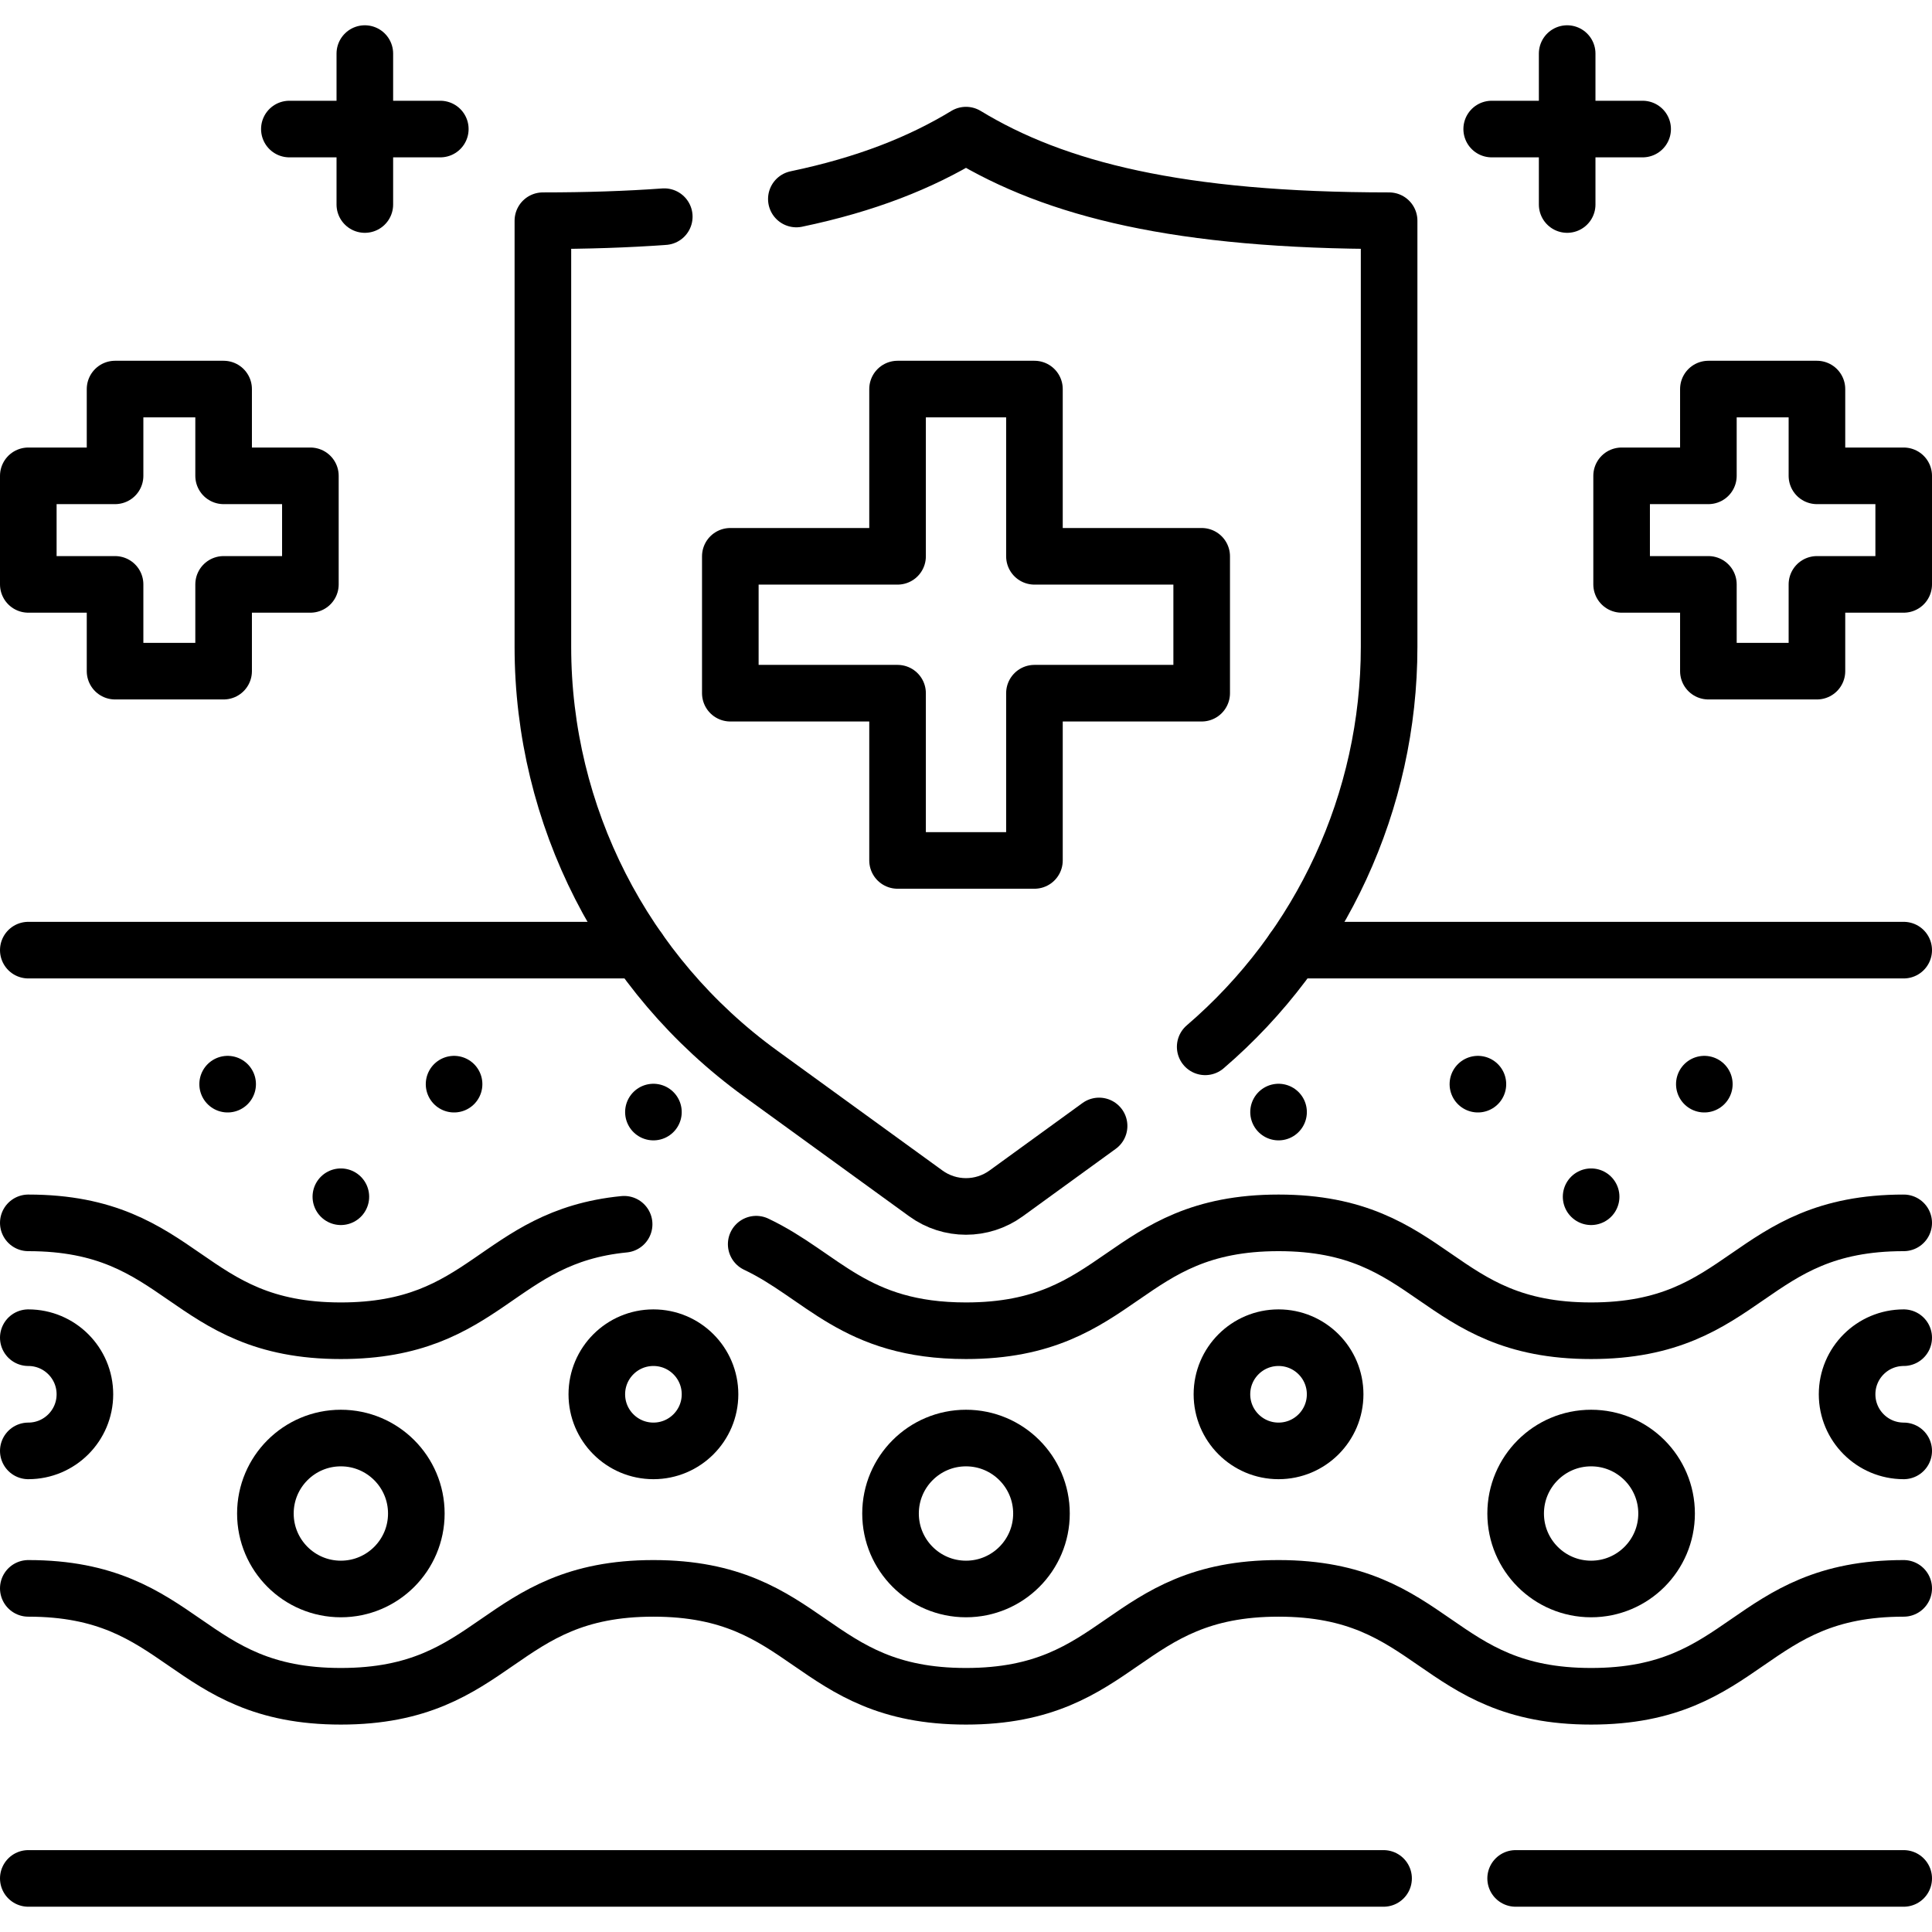
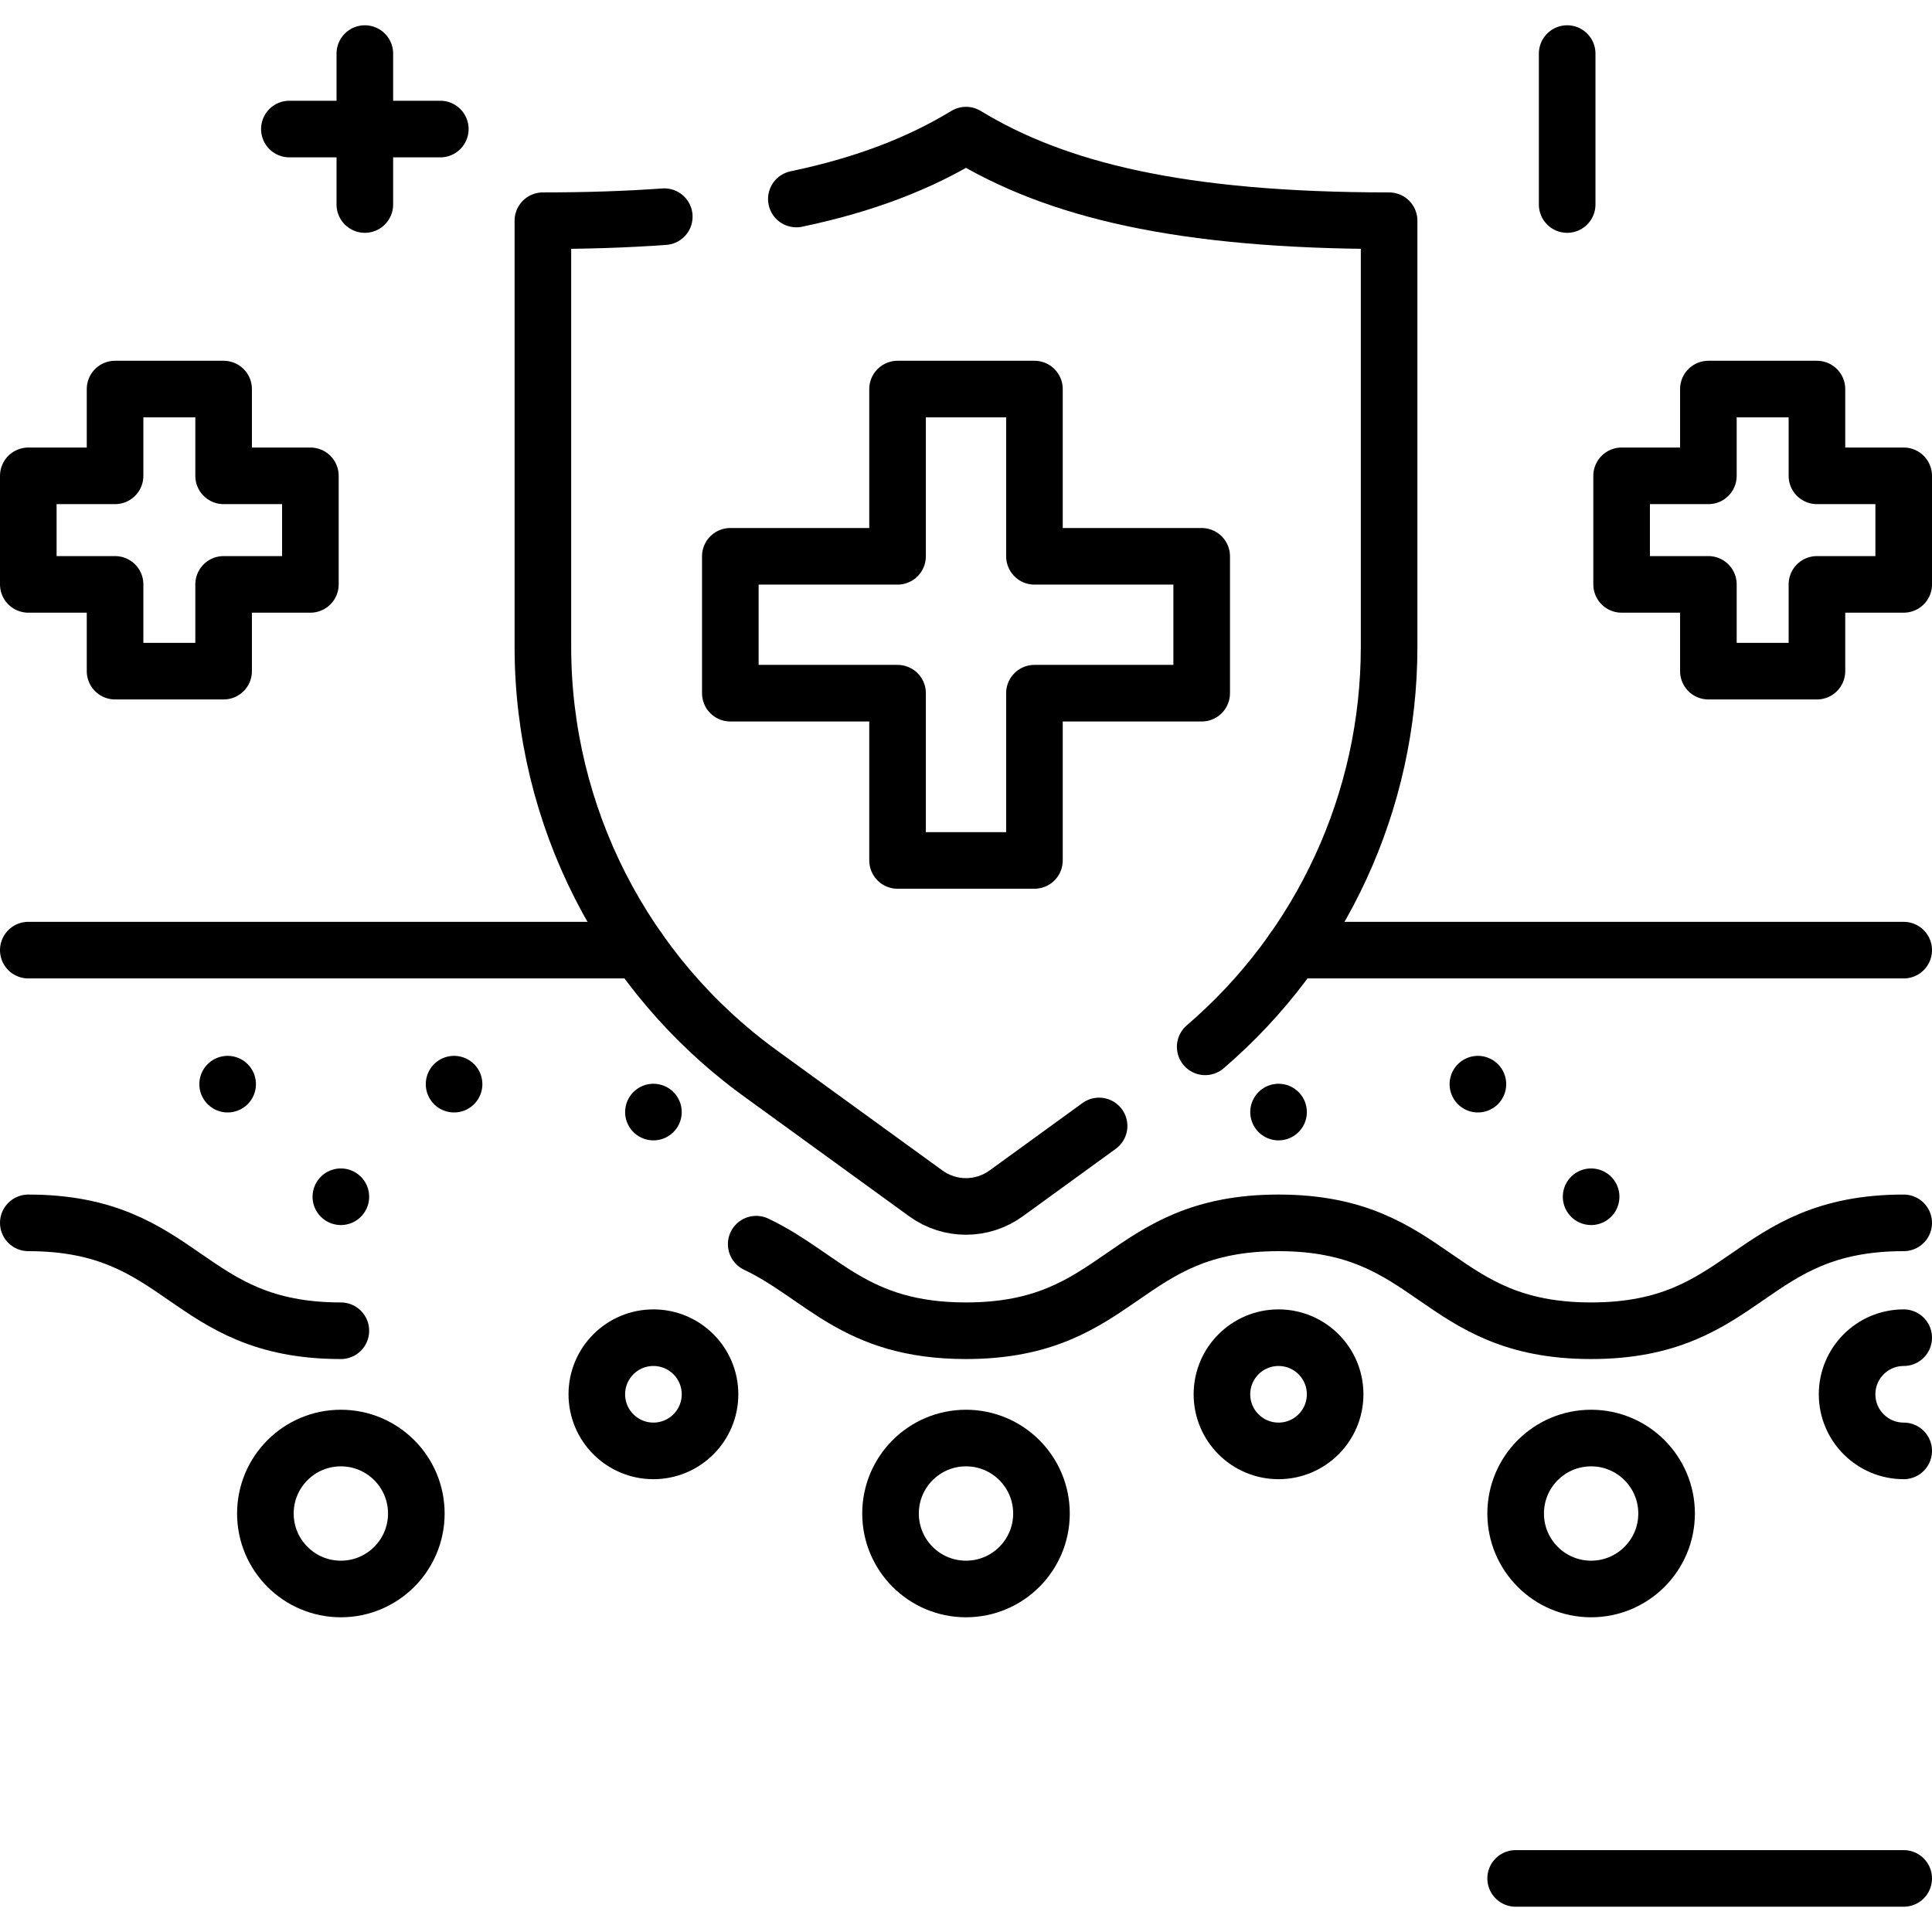
<svg xmlns="http://www.w3.org/2000/svg" version="1.1" id="Capa_1" x="0px" y="0px" viewBox="0 0 512 512" style="enable-background:new 0 0 512 512;" xml:space="preserve">
  <g>
    <g>
      <line style="fill:none;stroke:#000000;stroke-width:15;stroke-linecap:round;stroke-linejoin:round;stroke-miterlimit:10;" x1="504.5" y1="497.8" x2="401.66" y2="497.8" />
-       <line style="fill:none;stroke:#000000;stroke-width:15;stroke-linecap:round;stroke-linejoin:round;stroke-miterlimit:10;" x1="366.66" y1="497.8" x2="7.5" y2="497.8" />
      <line style="fill:none;stroke:#000000;stroke-width:15;stroke-linecap:round;stroke-linejoin:round;stroke-miterlimit:10;" x1="342.67" y1="251.796" x2="504.5" y2="251.796" />
      <line style="fill:none;stroke:#000000;stroke-width:15;stroke-linecap:round;stroke-linejoin:round;stroke-miterlimit:10;" x1="7.5" y1="251.796" x2="169.326" y2="251.796" />
      <path style="fill:none;stroke:#000000;stroke-width:15;stroke-linecap:round;stroke-linejoin:round;stroke-miterlimit:10;" d="&#10;&#09;&#09;&#09;M200.4,329.72c17.55,8.33,25.99,22.94,55.59,22.94c41.42,0,41.42-28.59,82.84-28.59c41.41,0,41.41,28.59,82.83,28.59&#10;&#09;&#09;&#09;s41.42-28.59,82.84-28.59" />
-       <path style="fill:none;stroke:#000000;stroke-width:15;stroke-linecap:round;stroke-linejoin:round;stroke-miterlimit:10;" d="&#10;&#09;&#09;&#09;M7.5,324.07c41.42,0,41.42,28.59,82.83,28.59c38.66,0,41.24-24.9,75.07-28.22" />
-       <path style="fill:none;stroke:#000000;stroke-width:15;stroke-linecap:round;stroke-linejoin:round;stroke-miterlimit:10;" d="&#10;&#09;&#09;&#09;M7.5,420.934c41.415,0,41.415,28.597,82.831,28.597c41.416,0,41.416-28.597,82.832-28.597c41.415,0,41.415,28.597,82.831,28.597&#10;&#09;&#09;&#09;c41.417,0,41.417-28.597,82.833-28.597c41.418,0,41.418,28.597,82.837,28.597s41.418-28.597,82.837-28.597" />
+       <path style="fill:none;stroke:#000000;stroke-width:15;stroke-linecap:round;stroke-linejoin:round;stroke-miterlimit:10;" d="&#10;&#09;&#09;&#09;M7.5,324.07c41.42,0,41.42,28.59,82.83,28.59" />
      <circle style="fill:none;stroke:#000000;stroke-width:15;stroke-linecap:round;stroke-linejoin:round;stroke-miterlimit:10;" cx="256" cy="401.097" r="20" />
      <circle style="fill:none;stroke:#000000;stroke-width:15;stroke-linecap:round;stroke-linejoin:round;stroke-miterlimit:10;" cx="90.331" cy="401.097" r="20" />
      <circle style="fill:none;stroke:#000000;stroke-width:15;stroke-linecap:round;stroke-linejoin:round;stroke-miterlimit:10;" cx="421.663" cy="401.097" r="20" />
      <circle style="fill:none;stroke:#000000;stroke-width:15;stroke-linecap:round;stroke-linejoin:round;stroke-miterlimit:10;" cx="173.163" cy="369.501" r="15" />
      <circle style="fill:none;stroke:#000000;stroke-width:15;stroke-linecap:round;stroke-linejoin:round;stroke-miterlimit:10;" cx="338.826" cy="369.501" r="15" />
      <path style="fill:none;stroke:#000000;stroke-width:15;stroke-linecap:round;stroke-linejoin:round;stroke-miterlimit:10;" d="&#10;&#09;&#09;&#09;M504.5,384.501c-8.284,0-15-6.716-15-15s6.716-15,15-15" />
-       <path style="fill:none;stroke:#000000;stroke-width:15;stroke-linecap:round;stroke-linejoin:round;stroke-miterlimit:10;" d="&#10;&#09;&#09;&#09;M7.5,384.501c8.284,0,15-6.716,15-15s-6.716-15-15-15" />
      <g>
        <line style="fill:none;stroke:#000000;stroke-width:15;stroke-linecap:round;stroke-linejoin:round;stroke-miterlimit:10;" x1="90.331" y1="317.148" x2="90.331" y2="317.148" />
        <line style="fill:none;stroke:#000000;stroke-width:15;stroke-linecap:round;stroke-linejoin:round;stroke-miterlimit:10;" x1="120.334" y1="287.313" x2="120.334" y2="287.313" />
        <line style="fill:none;stroke:#000000;stroke-width:15;stroke-linecap:round;stroke-linejoin:round;stroke-miterlimit:10;" x1="60.328" y1="287.313" x2="60.328" y2="287.313" />
        <line style="fill:none;stroke:#000000;stroke-width:15;stroke-linecap:round;stroke-linejoin:round;stroke-miterlimit:10;" x1="421.663" y1="317.148" x2="421.663" y2="317.148" />
-         <line style="fill:none;stroke:#000000;stroke-width:15;stroke-linecap:round;stroke-linejoin:round;stroke-miterlimit:10;" x1="451.666" y1="287.313" x2="451.666" y2="287.313" />
        <line style="fill:none;stroke:#000000;stroke-width:15;stroke-linecap:round;stroke-linejoin:round;stroke-miterlimit:10;" x1="391.66" y1="287.313" x2="391.66" y2="287.313" />
        <line style="fill:none;stroke:#000000;stroke-width:15;stroke-linecap:round;stroke-linejoin:round;stroke-miterlimit:10;" x1="338.83" y1="294.709" x2="338.83" y2="294.709" />
        <line style="fill:none;stroke:#000000;stroke-width:15;stroke-linecap:round;stroke-linejoin:round;stroke-miterlimit:10;" x1="173.163" y1="294.709" x2="173.163" y2="294.709" />
      </g>
    </g>
    <g>
      <path style="fill:none;stroke:#000000;stroke-width:15;stroke-linecap:round;stroke-linejoin:round;stroke-miterlimit:10;" d="&#10;&#09;&#09;&#09;M176.04,57.42c-9.8,0.71-20.48,1.07-32.17,1.07v112.93c0,44.74,21.44,86.77,57.64,113.04l43.85,31.81c6.34,4.6,14.92,4.6,21.27,0&#10;&#09;&#09;&#09;l24.64-17.88" />
      <path style="fill:none;stroke:#000000;stroke-width:15;stroke-linecap:round;stroke-linejoin:round;stroke-miterlimit:10;" d="&#10;&#09;&#09;&#09;M211.04,52.74c18.55-3.88,32.94-9.62,44.96-16.93c23.66,14.39,56.44,22.68,112.13,22.68v112.93c0,40.93-17.95,79.6-48.74,106" />
      <polygon style="fill:none;stroke:#000000;stroke-width:15;stroke-linecap:round;stroke-linejoin:round;stroke-miterlimit:10;" points="&#10;&#09;&#09;&#09;318.458,147.427 274.138,147.427 274.138,103.107 237.862,103.107 237.862,147.427 193.542,147.427 193.542,183.702 &#10;&#09;&#09;&#09;237.862,183.702 237.862,228.023 274.138,228.023 274.138,183.702 318.458,183.702 &#09;&#09;" />
    </g>
    <polygon style="fill:none;stroke:#000000;stroke-width:15;stroke-linecap:round;stroke-linejoin:round;stroke-miterlimit:10;" points="&#10;&#09;&#09;7.5,126.1 30.493,126.1 30.493,103.107 59.261,103.107 59.261,126.1 82.254,126.1 82.254,154.868 59.261,154.868 59.261,177.861 &#10;&#09;&#09;30.493,177.861 30.493,154.868 7.5,154.868 &#09;" />
    <g>
      <line style="fill:none;stroke:#000000;stroke-width:15;stroke-linecap:round;stroke-linejoin:round;stroke-miterlimit:10;" x1="96.685" y1="54.2" x2="96.685" y2="14.2" />
      <line style="fill:none;stroke:#000000;stroke-width:15;stroke-linecap:round;stroke-linejoin:round;stroke-miterlimit:10;" x1="76.685" y1="34.2" x2="116.685" y2="34.2" />
    </g>
    <polygon style="fill:none;stroke:#000000;stroke-width:15;stroke-linecap:round;stroke-linejoin:round;stroke-miterlimit:10;" points="&#10;&#09;&#09;504.5,126.1 481.507,126.1 481.507,103.107 452.739,103.107 452.739,126.1 429.746,126.1 429.746,154.868 452.739,154.868 &#10;&#09;&#09;452.739,177.861 481.507,177.861 481.507,154.868 504.5,154.868 &#09;" />
    <g>
      <line style="fill:none;stroke:#000000;stroke-width:15;stroke-linecap:round;stroke-linejoin:round;stroke-miterlimit:10;" x1="415.315" y1="54.2" x2="415.315" y2="14.2" />
-       <line style="fill:none;stroke:#000000;stroke-width:15;stroke-linecap:round;stroke-linejoin:round;stroke-miterlimit:10;" x1="435.315" y1="34.2" x2="395.315" y2="34.2" />
    </g>
  </g>
  <g>
</g>
  <g>
</g>
  <g>
</g>
  <g>
</g>
  <g>
</g>
  <g>
</g>
  <g>
</g>
  <g>
</g>
  <g>
</g>
  <g>
</g>
  <g>
</g>
  <g>
</g>
  <g>
</g>
  <g>
</g>
  <g>
</g>
</svg>